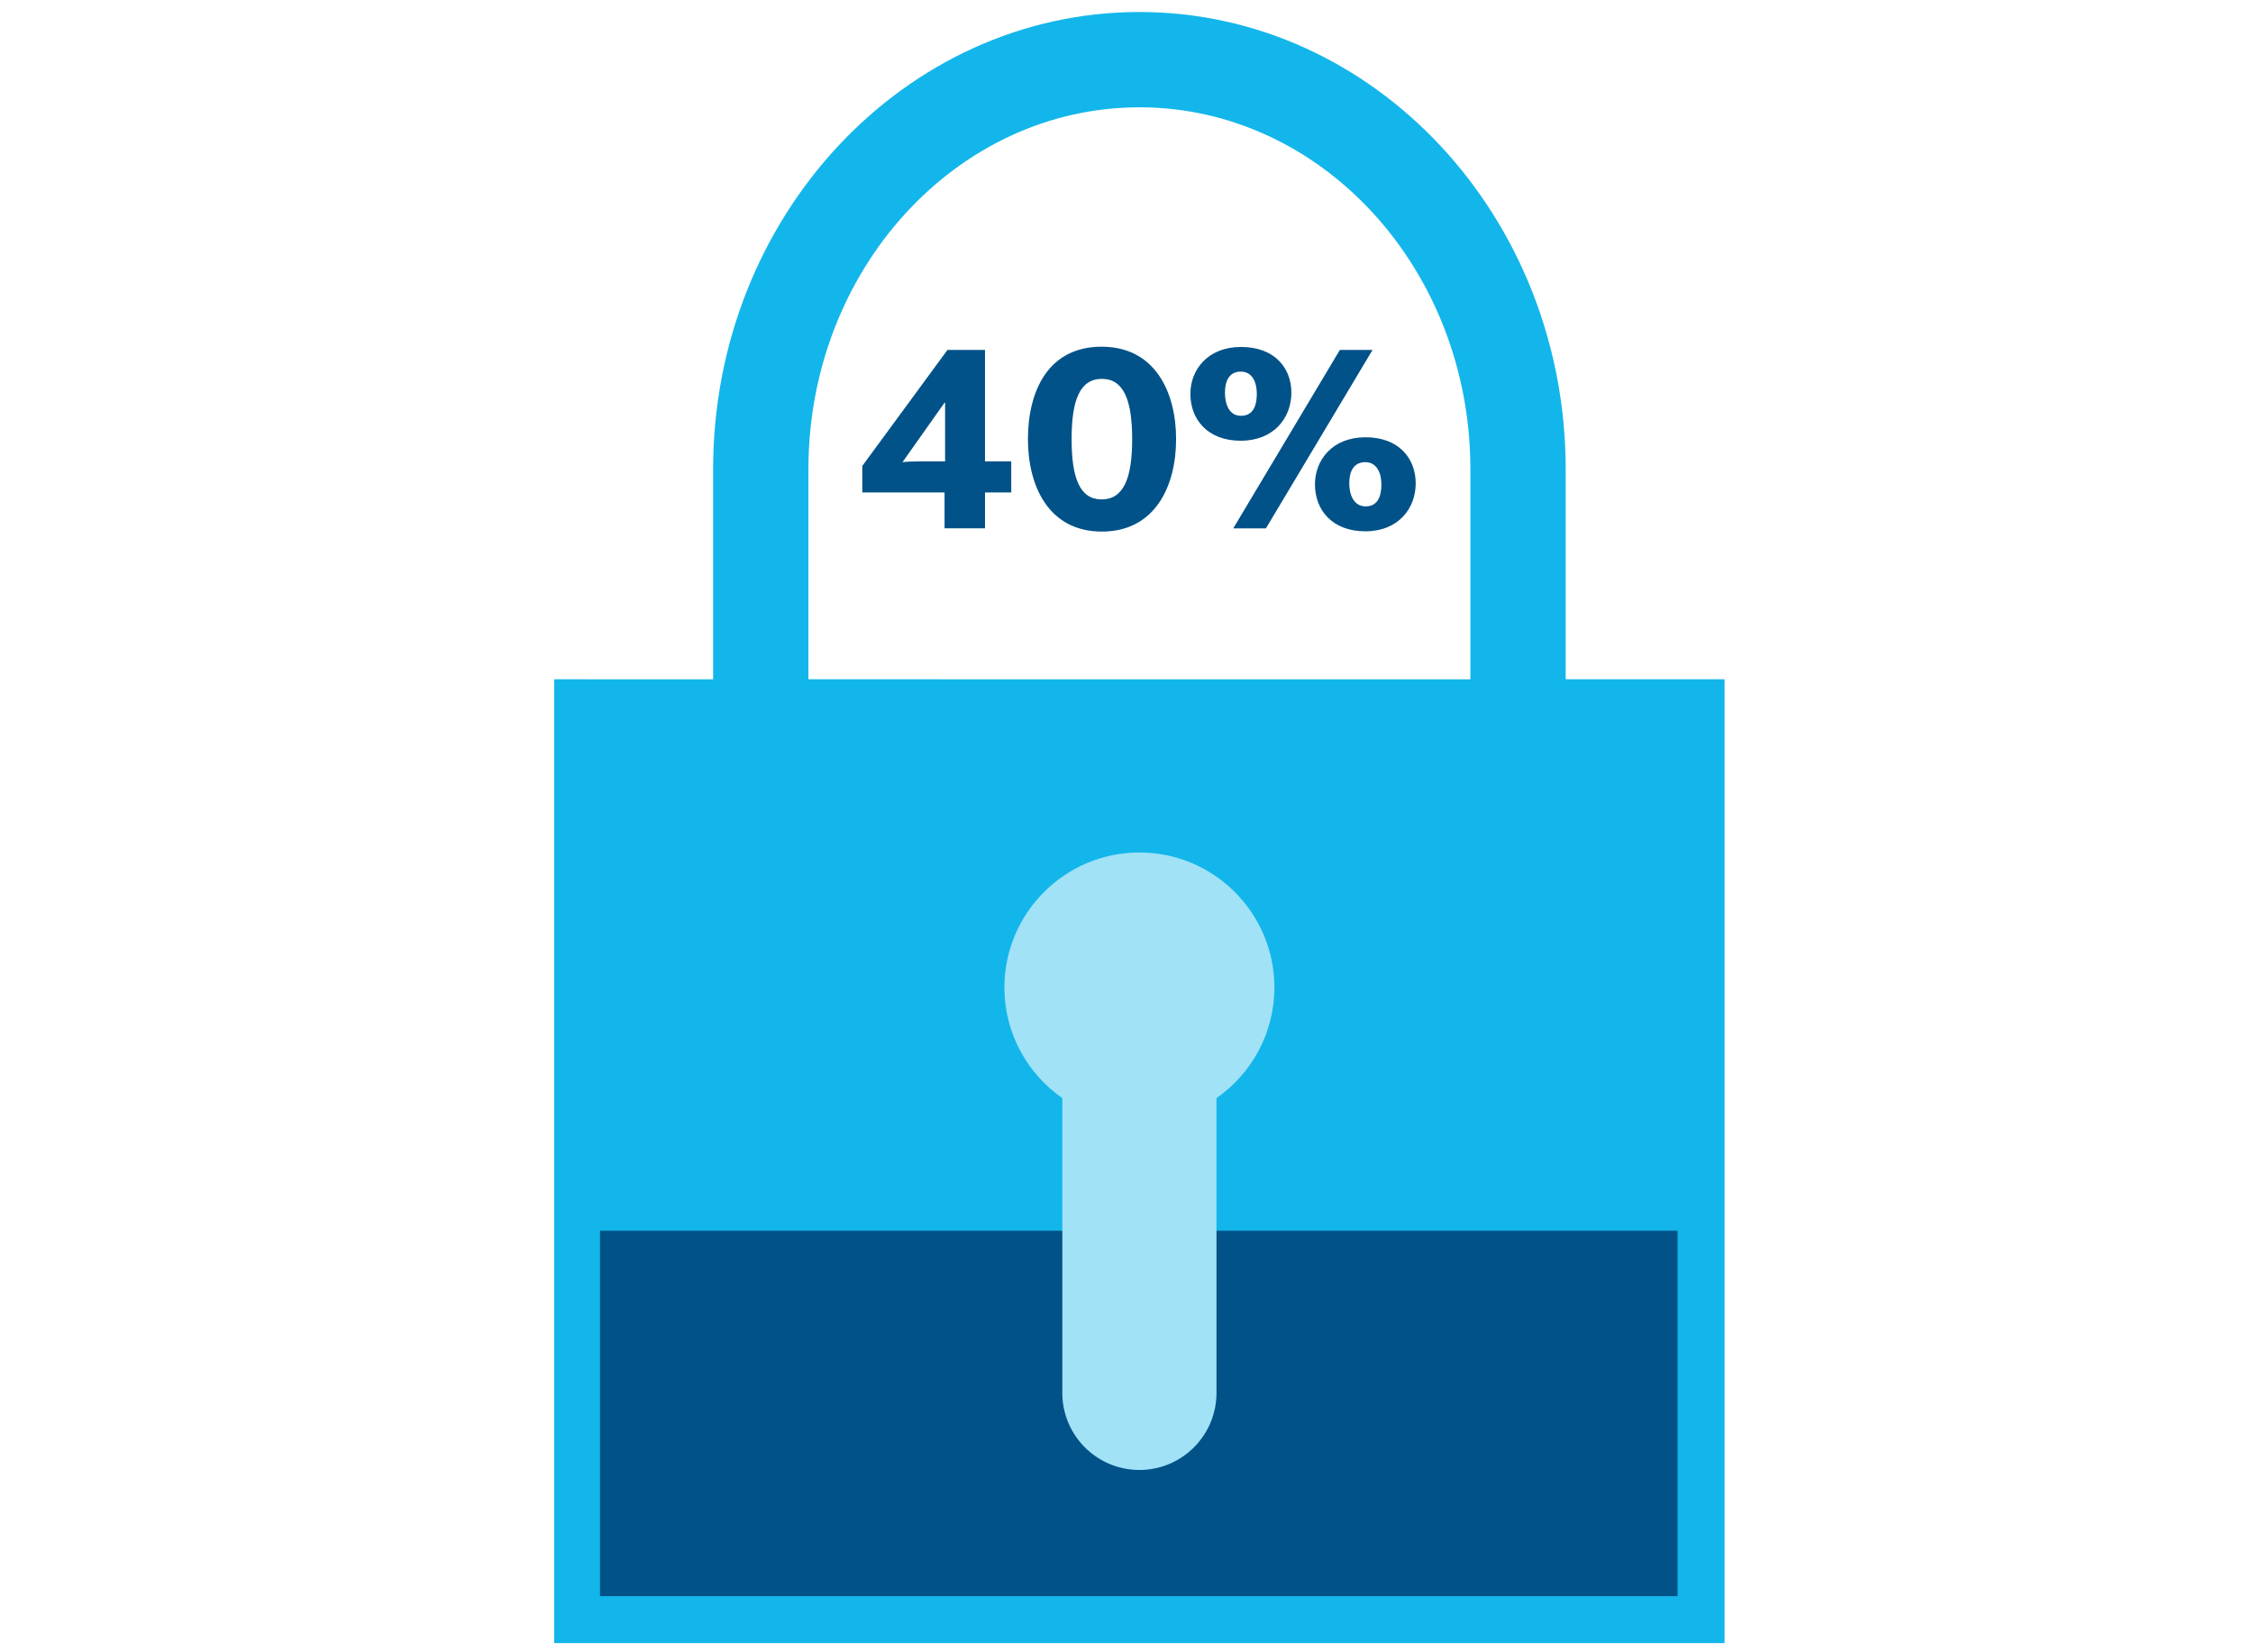
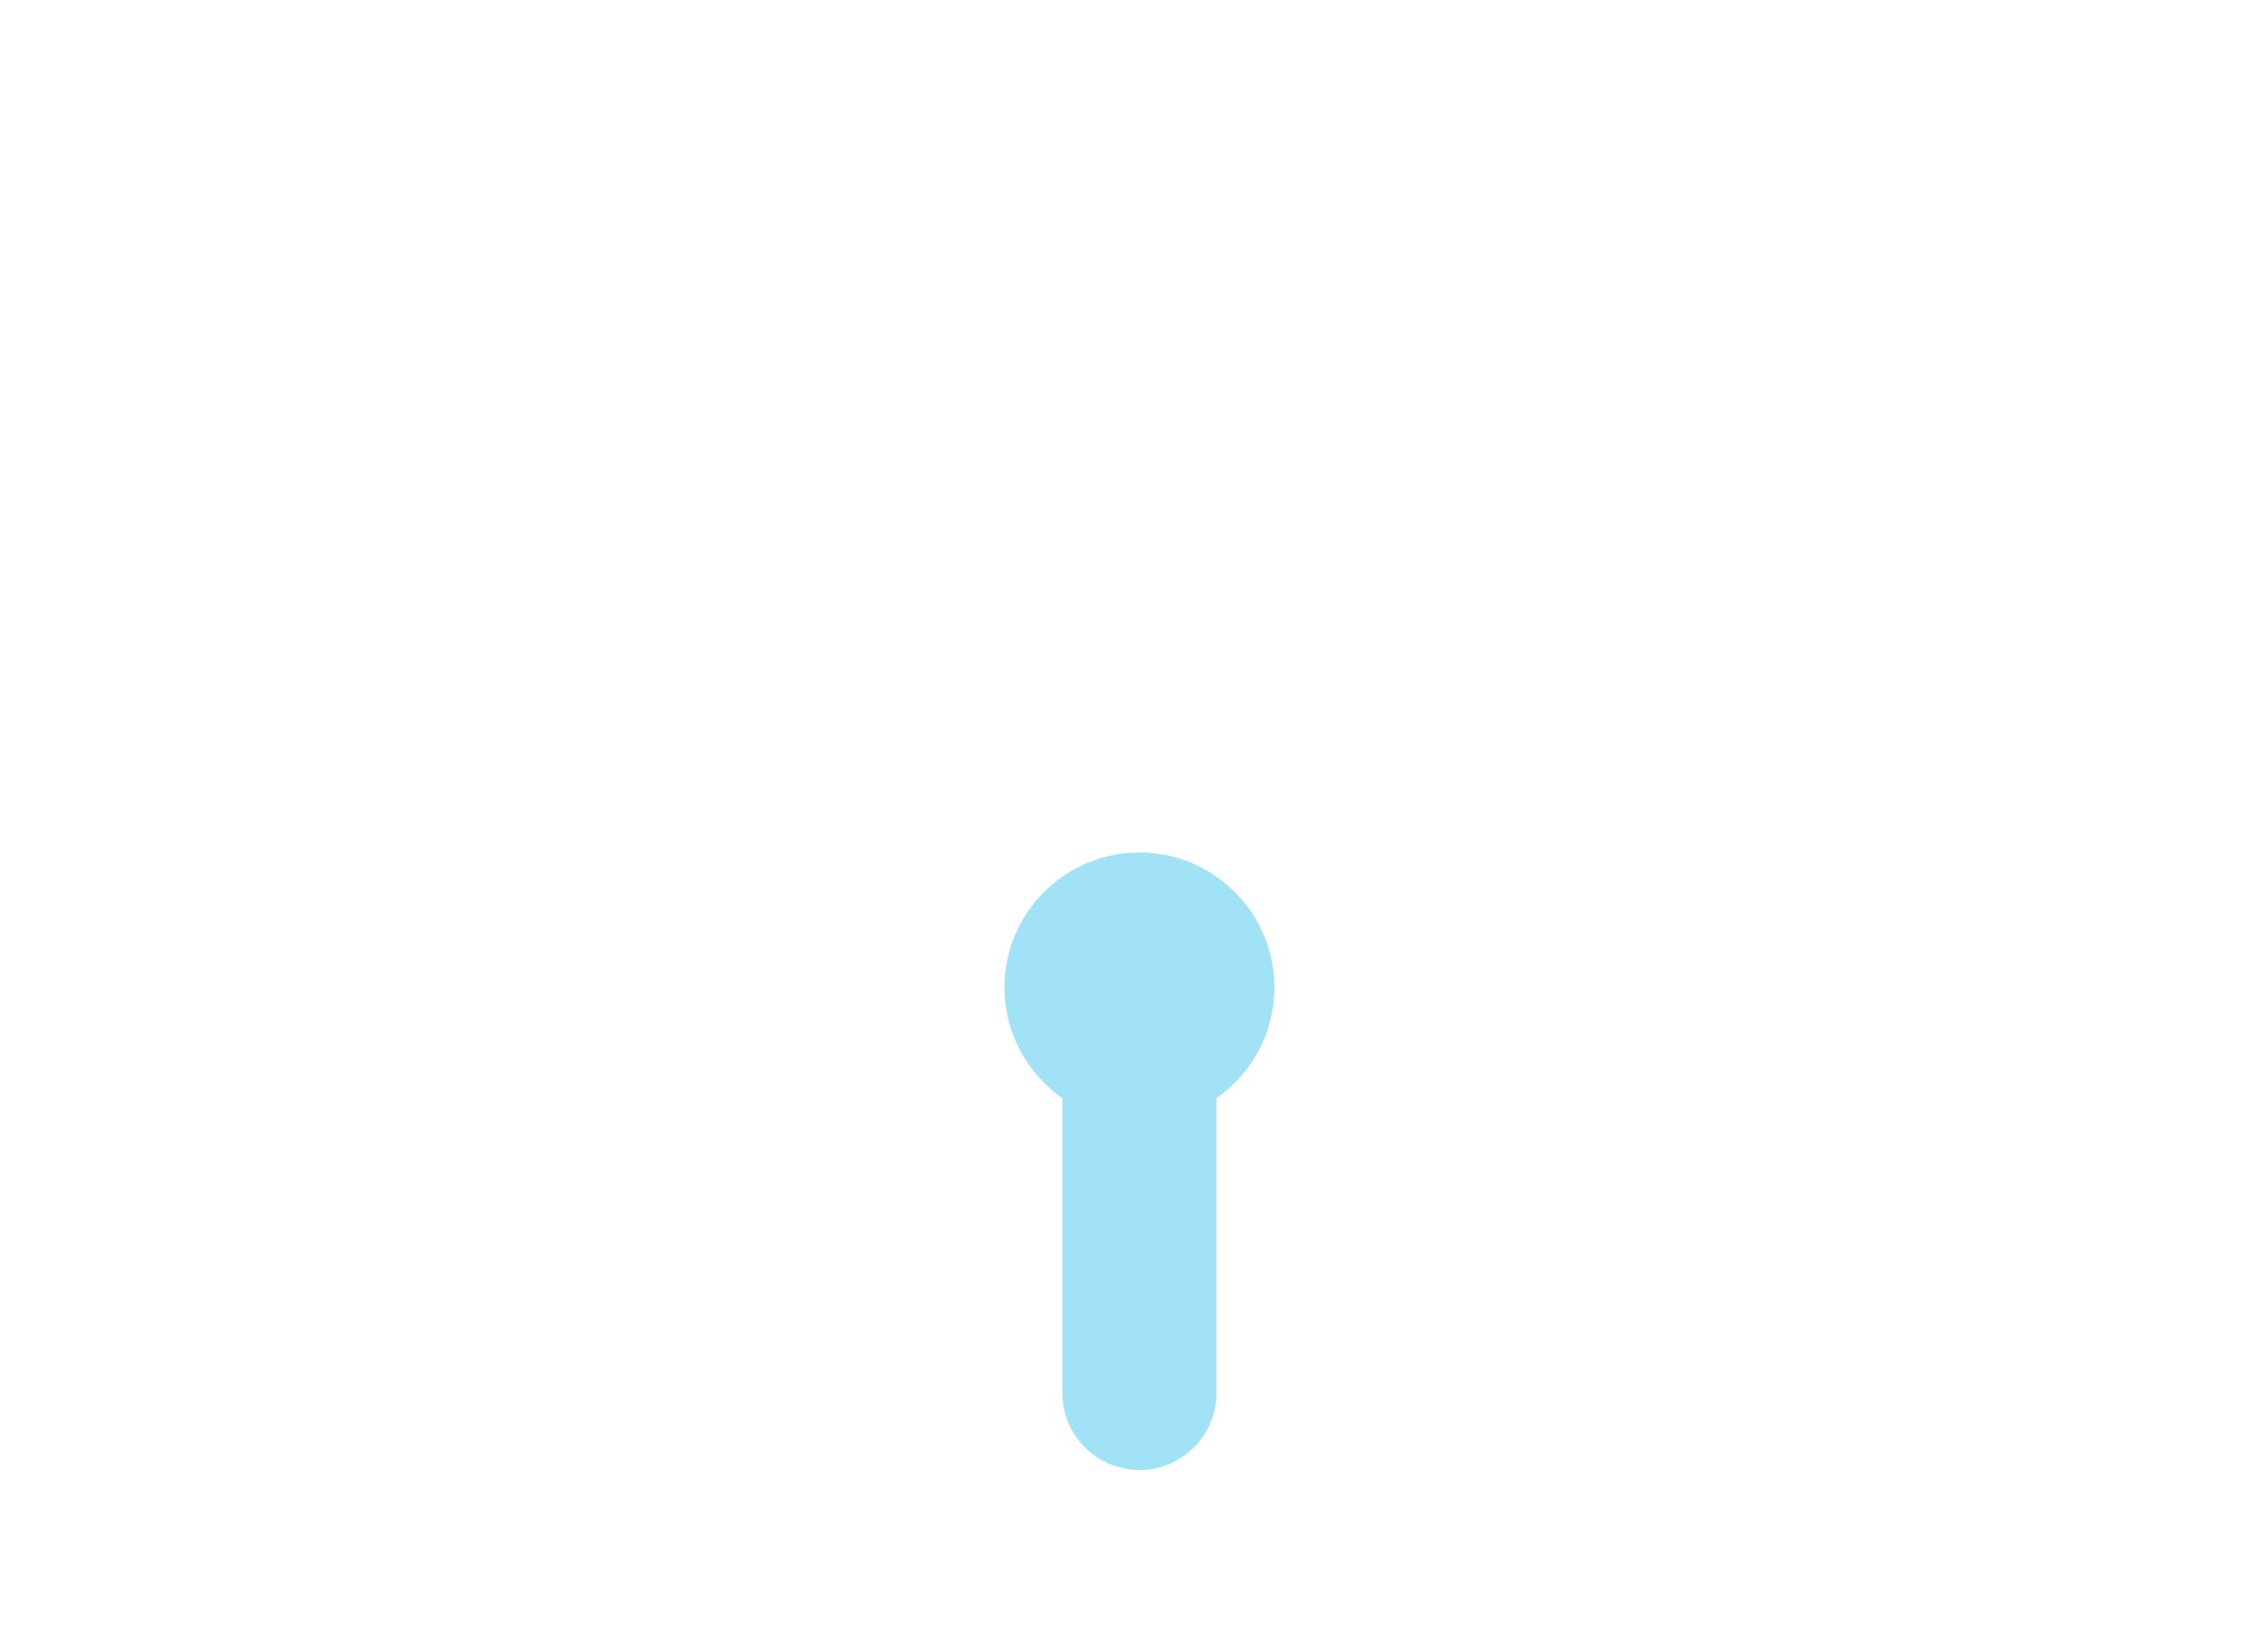
<svg xmlns="http://www.w3.org/2000/svg" alt="Cyber Finding 4" label="Cyber Finding 4" version="1.1" id="Layer_1" x="0px" y="0px" viewBox="0 0 150 110" style="enable-background:new 0 0 150 110;" xml:space="preserve">
  <style type="text/css">
	.st0{fill:#13B6EA;}
	.st1{fill:#005288;}
	.st2{fill:#A1E2F7;}
</style>
-   <path class="st0" d="M104.24,45.222V31.236c0-16.783-12.731-30.437-28.381-30.437S47.478,14.453,47.478,31.236v13.986H36.9v64.168  h77.918V45.222H104.24z M53.823,31.236c0-13.284,9.886-24.092,22.037-24.092c12.15,0,22.035,10.808,22.035,24.092v13.986H53.823  V31.236z" />
-   <rect x="39.946" y="81.935" class="st1" width="71.741" height="24.328" />
-   <path class="st1" d="M62.886,32.785H57.41v-1.766l5.672-7.724h2.497v7.42h1.748v2.069H65.58v2.39h-2.693V32.785z M61.388,30.715  h1.534v-3.906h-0.036l-2.8,3.96C60.336,30.733,60.799,30.715,61.388,30.715z M68.438,29.235c0-3.157,1.32-6.154,4.905-6.154  c3.55,0,4.959,3.015,4.959,6.154s-1.409,6.154-4.941,6.154S68.438,32.374,68.438,29.235z M75.377,29.235  c0-2.604-0.571-4.013-2.016-4.013c-1.463,0-2.016,1.409-2.016,4.013s0.553,4.013,1.998,4.013  C74.806,33.248,75.377,31.839,75.377,29.235z M79.253,26.22c0-1.623,1.177-3.122,3.371-3.122c2.212,0,3.353,1.373,3.353,3.05  s-1.177,3.193-3.371,3.193C80.394,29.342,79.253,27.915,79.253,26.22z M83.676,26.22c0-0.749-0.285-1.481-1.07-1.481  c-0.767,0-1.052,0.624-1.052,1.409c0,0.767,0.285,1.534,1.07,1.534C83.444,27.683,83.676,26.987,83.676,26.22z M89.206,23.295h2.176  l-7.099,11.88h-2.176L89.206,23.295z M87.547,32.249c0-1.623,1.159-3.139,3.371-3.139c2.194,0,3.336,1.391,3.336,3.068  s-1.159,3.193-3.353,3.193C88.689,35.371,87.547,33.944,87.547,32.249z M91.971,32.249c0-0.749-0.303-1.481-1.07-1.481  c-0.785,0-1.07,0.624-1.07,1.409c0,0.767,0.303,1.534,1.088,1.534C91.739,33.712,91.971,33.016,91.971,32.249z" />
  <path class="st2" d="M84.847,65.739c0-4.955-4.031-8.986-8.987-8.986c-4.956,0-8.988,4.031-8.988,8.986  c0,3.048,1.528,5.742,3.855,7.368v19.622c0,2.834,2.297,5.132,5.132,5.132c2.834,0,5.132-2.298,5.132-5.132V73.107  C83.318,71.482,84.847,68.788,84.847,65.739z M75.86,64.463C75.86,64.463,75.86,64.463,75.86,64.463  C75.86,64.463,75.86,64.463,75.86,64.463C75.86,64.463,75.86,64.463,75.86,64.463z" />
</svg>